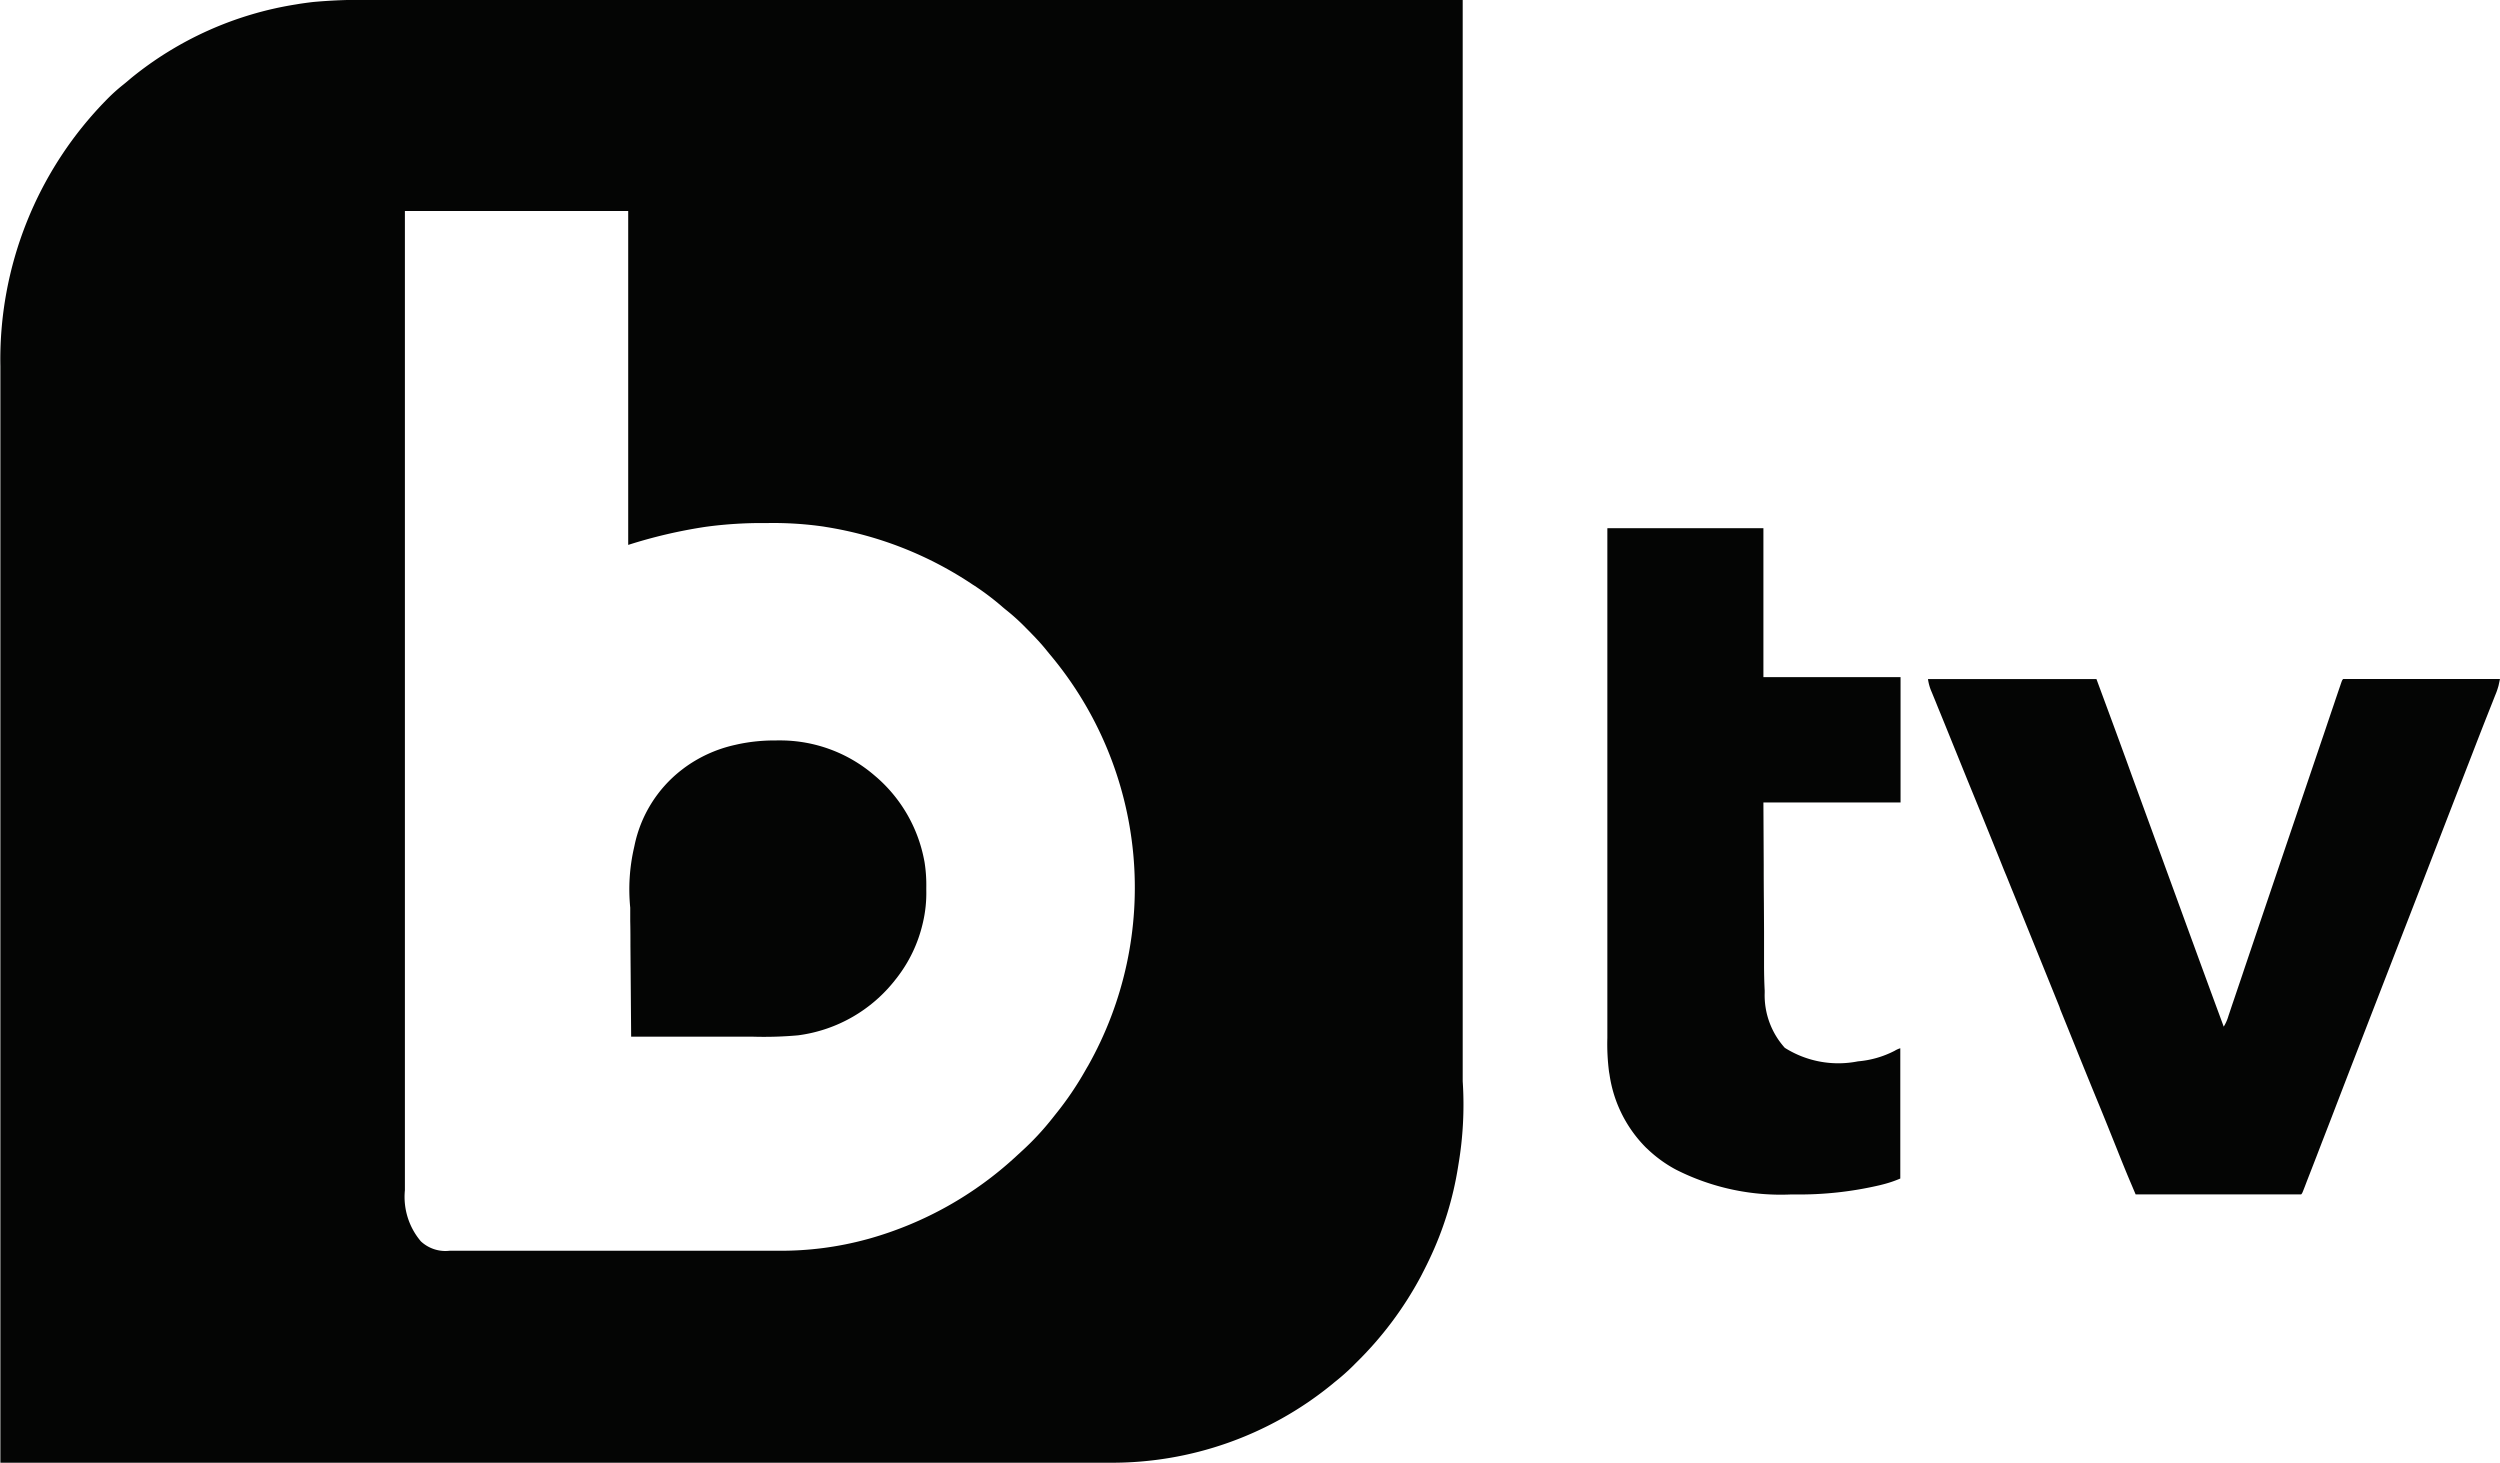
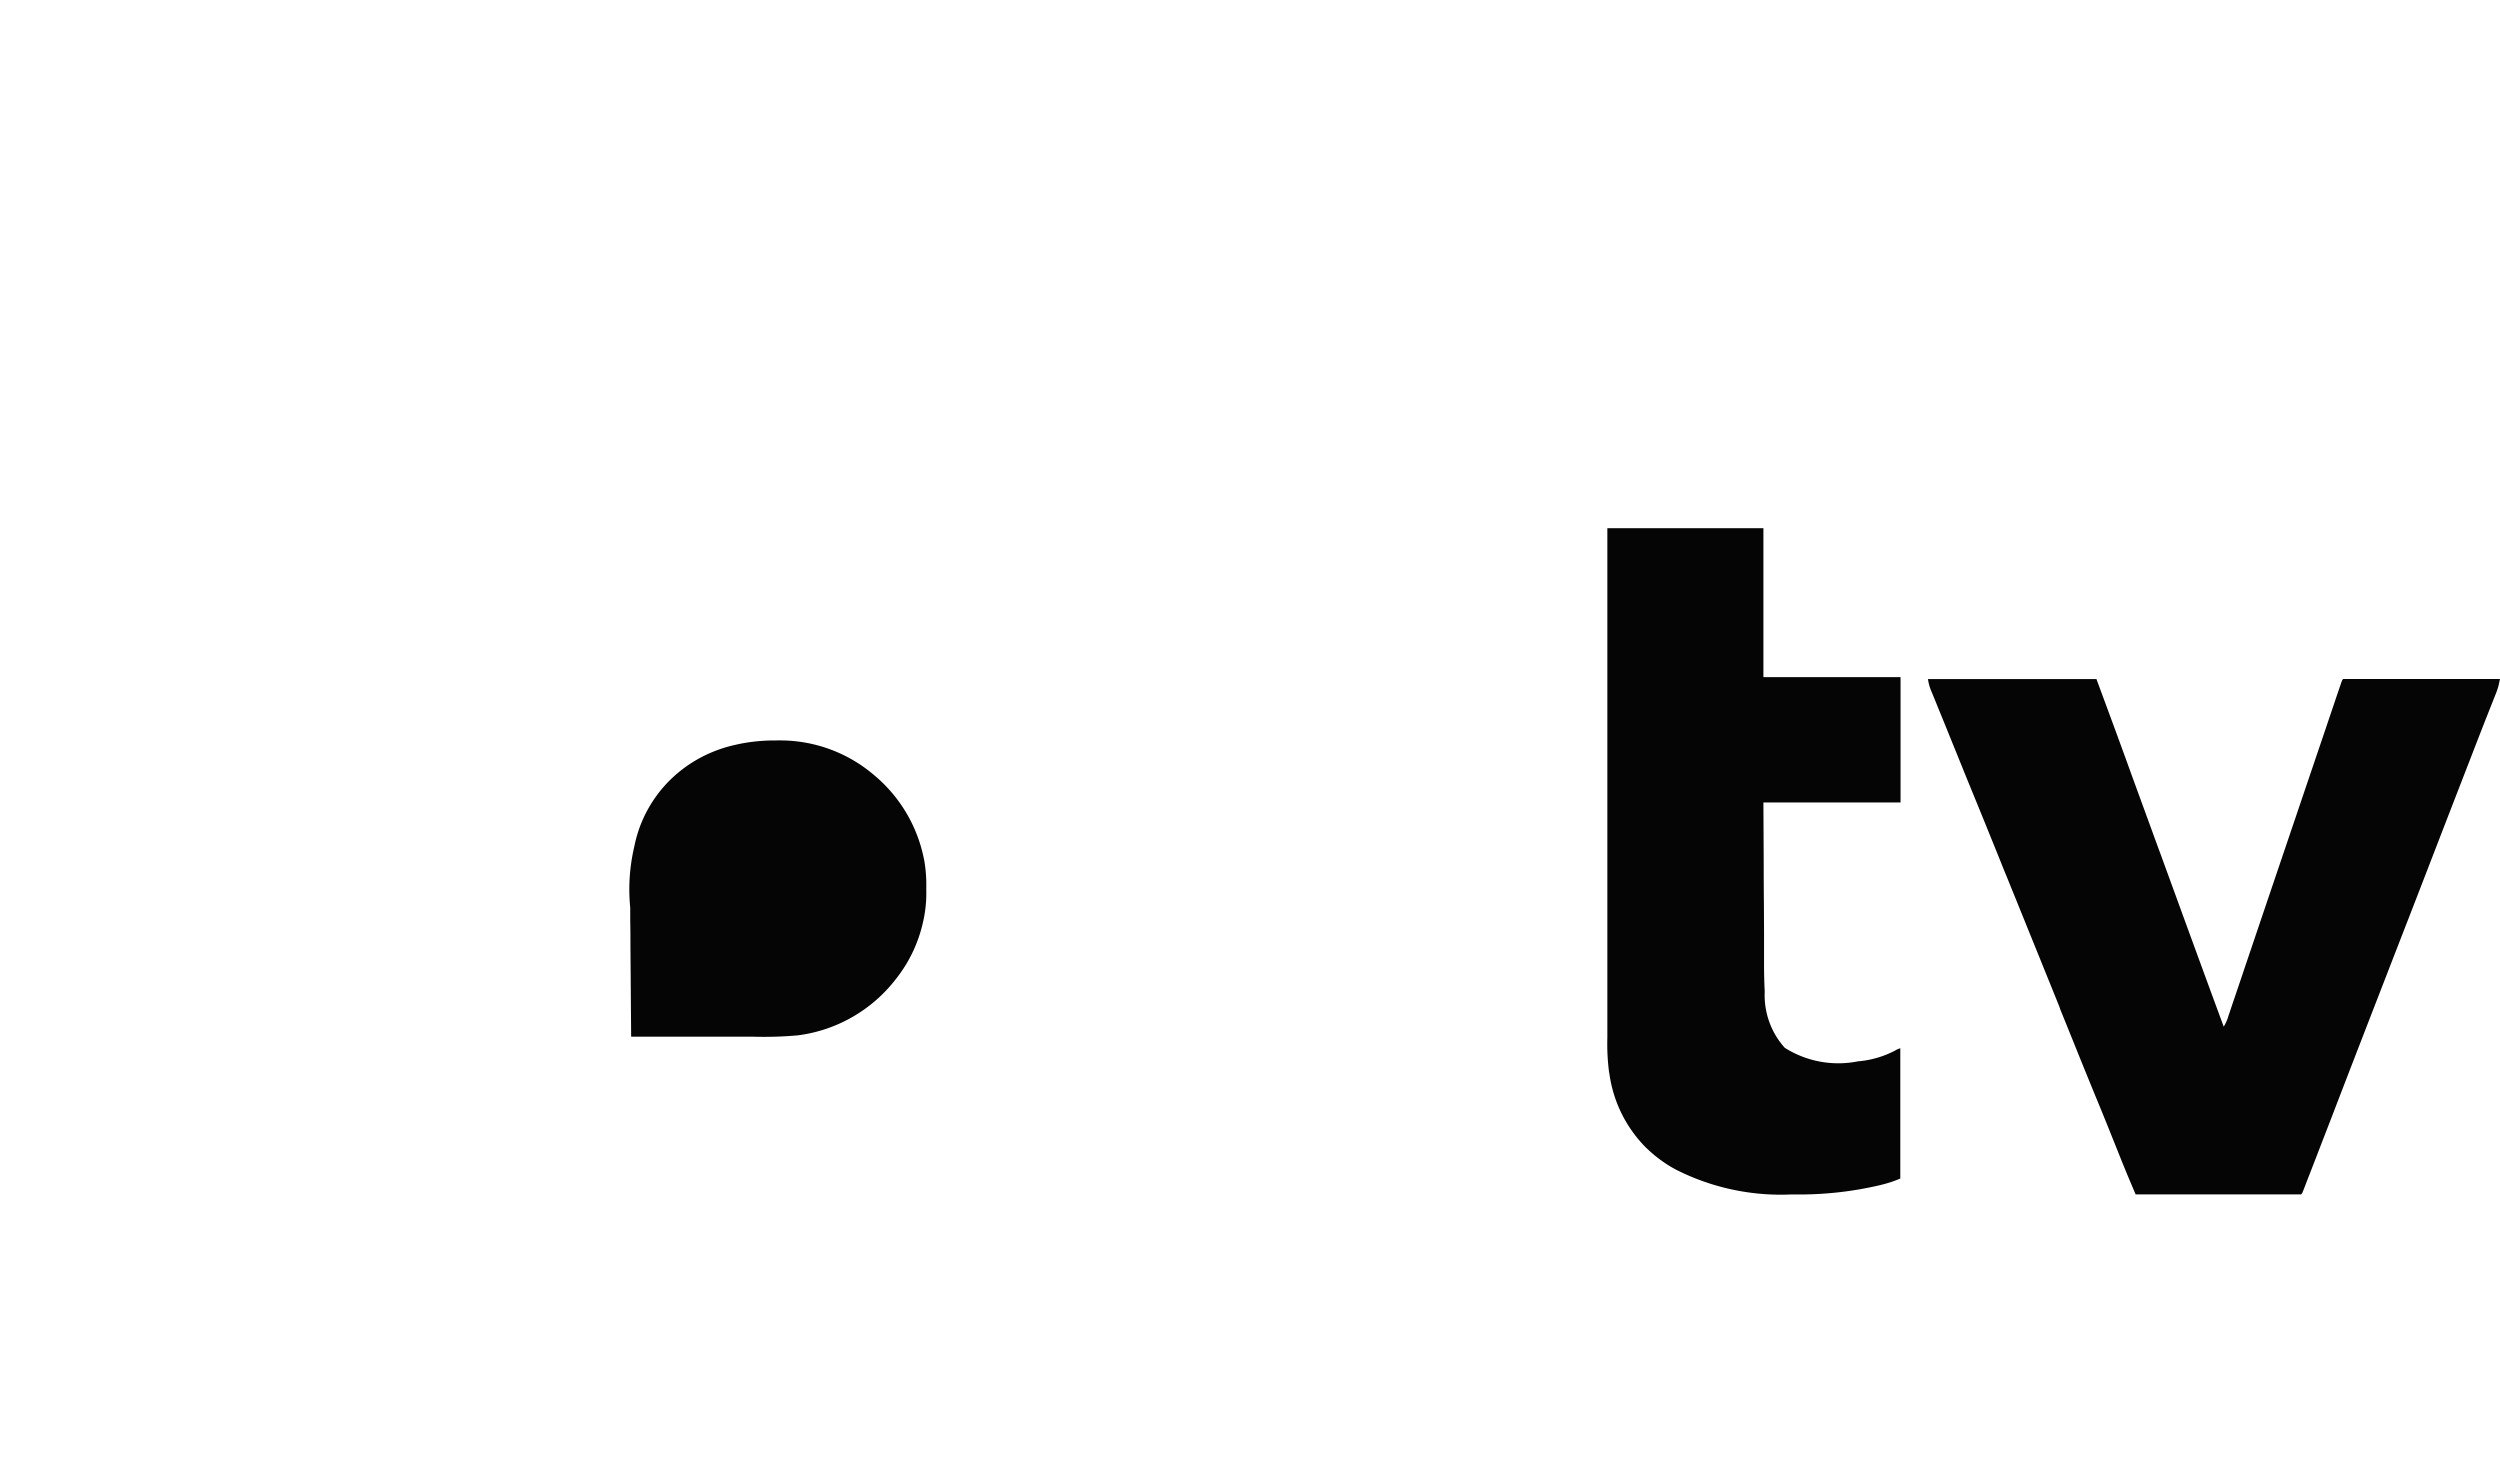
<svg xmlns="http://www.w3.org/2000/svg" width="98.328" height="57.533" viewBox="0 0 98.328 57.533">
  <defs>
    <clipPath id="clip-path">
      <rect id="Rectangle_1" data-name="Rectangle 1" width="98.328" height="57.533" transform="translate(0 0)" fill="none" />
    </clipPath>
  </defs>
  <g id="Group_2" data-name="Group 2" transform="translate(0 0)">
    <g id="Group_1" data-name="Group 1" clip-path="url(#clip-path)">
-       <path id="Path_1" data-name="Path 1" d="M14.815,0h3.66q1.5,0,2.993,0h6.086l4.628,0H44.971l8.5,0h4.059q0,2.015,0,4.028v.08q0,4.225,0,8.45v.188q0,1.971,0,3.942v2.279q0,2.3,0,4.6v.1q0,.8,0,1.592,0,2.3,0,4.59v3.1q0,1.47,0,2.939t0,2.963v3.678a14.082,14.082,0,0,1-.168,3.274l-.012.075a13.252,13.252,0,0,1-1.139,3.669l-.039.081c-.086.18-.177.358-.269.536l-.041.078A13.938,13.938,0,0,1,53.337,53.6c-.036.035-.071.071-.107.108a8.646,8.646,0,0,1-.746.66l-.14.116a13.688,13.688,0,0,1-8.667,3.047H.015q0-2.043,0-4.086v-.081q0-4.285,0-8.571V44.6q0-2,0-4,0-1.005,0-2.009v-.3q0-2.331,0-4.663v-.1q0-.809,0-1.616,0-2.326,0-4.655V24.115q0-1.49,0-2.981t0-3.005c0-.138,0-.277,0-.416v-.082q0-.644,0-1.287t0-1.268q0-.339,0-.677A14.573,14.573,0,0,1,4.214,3.9a6.928,6.928,0,0,1,.631-.568c.108-.085.211-.174.315-.263A13.632,13.632,0,0,1,11.639.174l.137-.023c.15-.023.3-.043.451-.062l.083-.01A21.358,21.358,0,0,1,14.815,0M15.925,8.3c0,2.973,0,2.973,0,5.947v.152q0,2.53,0,5.06v.167q0,1.75,0,3.5v2.024q0,2.043,0,4.085v.089q0,.708,0,1.415,0,2.04,0,4.079v2.749q0,1.306,0,2.612,0,1.353,0,2.705,0,.78,0,1.56v1.635c0,.18,0,.361,0,.541,0,.064,0,.129,0,.194a2.7,2.7,0,0,0,.627,2.008,1.412,1.412,0,0,0,1.134.371h5.818q1.06,0,2.12,0,1.091,0,2.182,0h2.8a12.825,12.825,0,0,0,3.484-.449l.11-.03a14.17,14.17,0,0,0,5.764-3.233l.2-.184a10.762,10.762,0,0,0,1.24-1.33l.1-.126a12.639,12.639,0,0,0,1.2-1.767c.028-.049.057-.1.086-.147A14.264,14.264,0,0,0,41.294,25.74c-.055-.066-.109-.132-.163-.2-.245-.3-.512-.573-.784-.847l-.106-.107a8.185,8.185,0,0,0-.645-.576q-.114-.09-.222-.186a10.594,10.594,0,0,0-1.028-.775L38.268,23A14.415,14.415,0,0,0,32.5,20.729l-.106-.018a13.933,13.933,0,0,0-2.189-.139h-.132a16.519,16.519,0,0,0-2.167.128l-.151.02a19.524,19.524,0,0,0-3.047.712V8.3Z" fill="#040504" />
      <path id="Path_2" data-name="Path 2" d="M75.83,26.709h6.626c.751,2.032.751,2.032,1.084,2.945.037.1.074.2.112.307q.1.277.2.554.183.5.365,1c.01.025.019.05.028.076l.138.378.249.681.138.38c.019.05.037.1.056.151l.027.076.111.3c.019.05.037.1.056.151l.138.38.249.682.138.378c.009.025.019.05.028.076l.39,1.07.252.69c.009.025.018.05.028.075q.606,1.662,1.219,3.32a1.7,1.7,0,0,0,.187-.427c.011-.032.022-.065.034-.1l.111-.332.082-.24.18-.533c.1-.288.194-.577.292-.865l.144-.427.03-.087c.07-.206.139-.413.209-.619q.36-1.063.72-2.127.376-1.11.753-2.222l.081-.238c.062-.185.125-.369.187-.554l.852-2.514c.1-.288.194-.575.292-.863q.092-.273.185-.546c.029-.086.057-.171.086-.256l.118-.348.035-.1c.079-.233.079-.233.122-.276.08,0,.159,0,.239,0h3.626l2.3,0c-.012.055-.023.109-.035.164-.007.03-.013.06-.02.092a2.876,2.876,0,0,1-.139.4c-.011.029-.023.059-.035.089l-.075.191-.123.31c-.043.11-.087.221-.131.331q-.226.576-.449,1.152c-.061.159-.123.319-.185.478-.031.081-.062.162-.094.242q-.159.412-.319.823-.489,1.261-.976,2.523-.531,1.378-1.066,2.755-.137.351-.272.7c-.016.039-.031.078-.046.118l-.138.355c-.336.868-.336.868-.5,1.29q-.511,1.318-1.022,2.639T91.684,44l-.335.864c-.025.063-.025.063-.05.129l-.192.5-.045.115c-.014.037-.028.074-.043.112l-.084.216-.2.514c-.012.033-.025.065-.038.1-.023.061-.046.121-.07.182-.078.2-.078.2-.12.245-.084,0-.168,0-.252,0H86.425l-2.428,0c-.067-.158-.133-.315-.2-.472-.019-.044-.038-.088-.057-.134-.168-.4-.329-.8-.488-1.2L83,44.544c-.026-.063-.026-.063-.051-.128-.164-.409-.331-.818-.5-1.226q-.359-.875-.713-1.75l-.046-.115-.183-.453q-.235-.583-.472-1.166L81,39.6q-.3-.742-.6-1.484l-.581-1.434L79.2,35.153l-.036-.088c-.083-.2-.165-.409-.248-.613-.1-.233-.19-.467-.284-.7l-.036-.089-.627-1.548L77.39,30.7l-.45-1.111c-.021-.051-.021-.051-.041-.1l-.207-.511c-.124-.306-.247-.611-.372-.916-.055-.132-.109-.264-.163-.4-.025-.062-.05-.124-.076-.186l-.105-.256c-.011-.025-.021-.05-.032-.076a1.89,1.89,0,0,1-.114-.433" fill="#040504" />
      <path id="Path_3" data-name="Path 3" d="M63.232,20.776h6.125v5.856h5.394v4.931H69.357l.012,2.456q0,.753.007,1.5l.006,1.1,0,.579c0,.183,0,.365,0,.547,0,.067,0,.133,0,.2,0,.34.008.68.025,1.019l0,.088a3.09,3.09,0,0,0,.791,2.16,3.946,3.946,0,0,0,2.879.532,3.834,3.834,0,0,0,1.442-.415.956.956,0,0,1,.222-.1v5.124a4.547,4.547,0,0,1-.675.229l-.117.03a13.878,13.878,0,0,1-3.393.367h-.1a9.121,9.121,0,0,1-4.533-.973l-.074-.04a5.11,5.11,0,0,1-1.005-.73l-.1-.093a5.1,5.1,0,0,1-1.439-2.874l-.02-.114a8.521,8.521,0,0,1-.066-1.327v-.26c0-.238,0-.475,0-.712v-.69q0-.7,0-1.41t0-1.4v-.529q0-1.56,0-3.121,0-1.517,0-3.032V28.648q0-.957,0-1.914v-.088q0-1.349,0-2.695V23.8q0-1.51,0-3.022" fill="#040504" />
      <path id="Path_4" data-name="Path 4" d="M30.547,29.122h.092a5.682,5.682,0,0,1,3.739,1.363l.094.08a5.744,5.744,0,0,1,1.87,3.233l.021.108a5.76,5.76,0,0,1,.069,1.016c0,.028,0,.056,0,.085a5.094,5.094,0,0,1-.127,1.256l-.021.089a5.517,5.517,0,0,1-.981,2.069l-.078.1a5.8,5.8,0,0,1-3.839,2.2,14.941,14.941,0,0,1-1.808.052h-.5l-.948,0H27.044l-2.22,0q-.01-1.217-.019-2.434l-.009-1.13c0-.328,0-.657-.008-.986,0-.173,0-.347,0-.521a7.333,7.333,0,0,1,.148-2.355c.007-.03.013-.06.02-.091a5.052,5.052,0,0,1,1.837-2.962l.1-.077a5.3,5.3,0,0,1,2-.915l.1-.023a6.838,6.838,0,0,1,1.562-.155" fill="#040504" />
    </g>
  </g>
</svg>